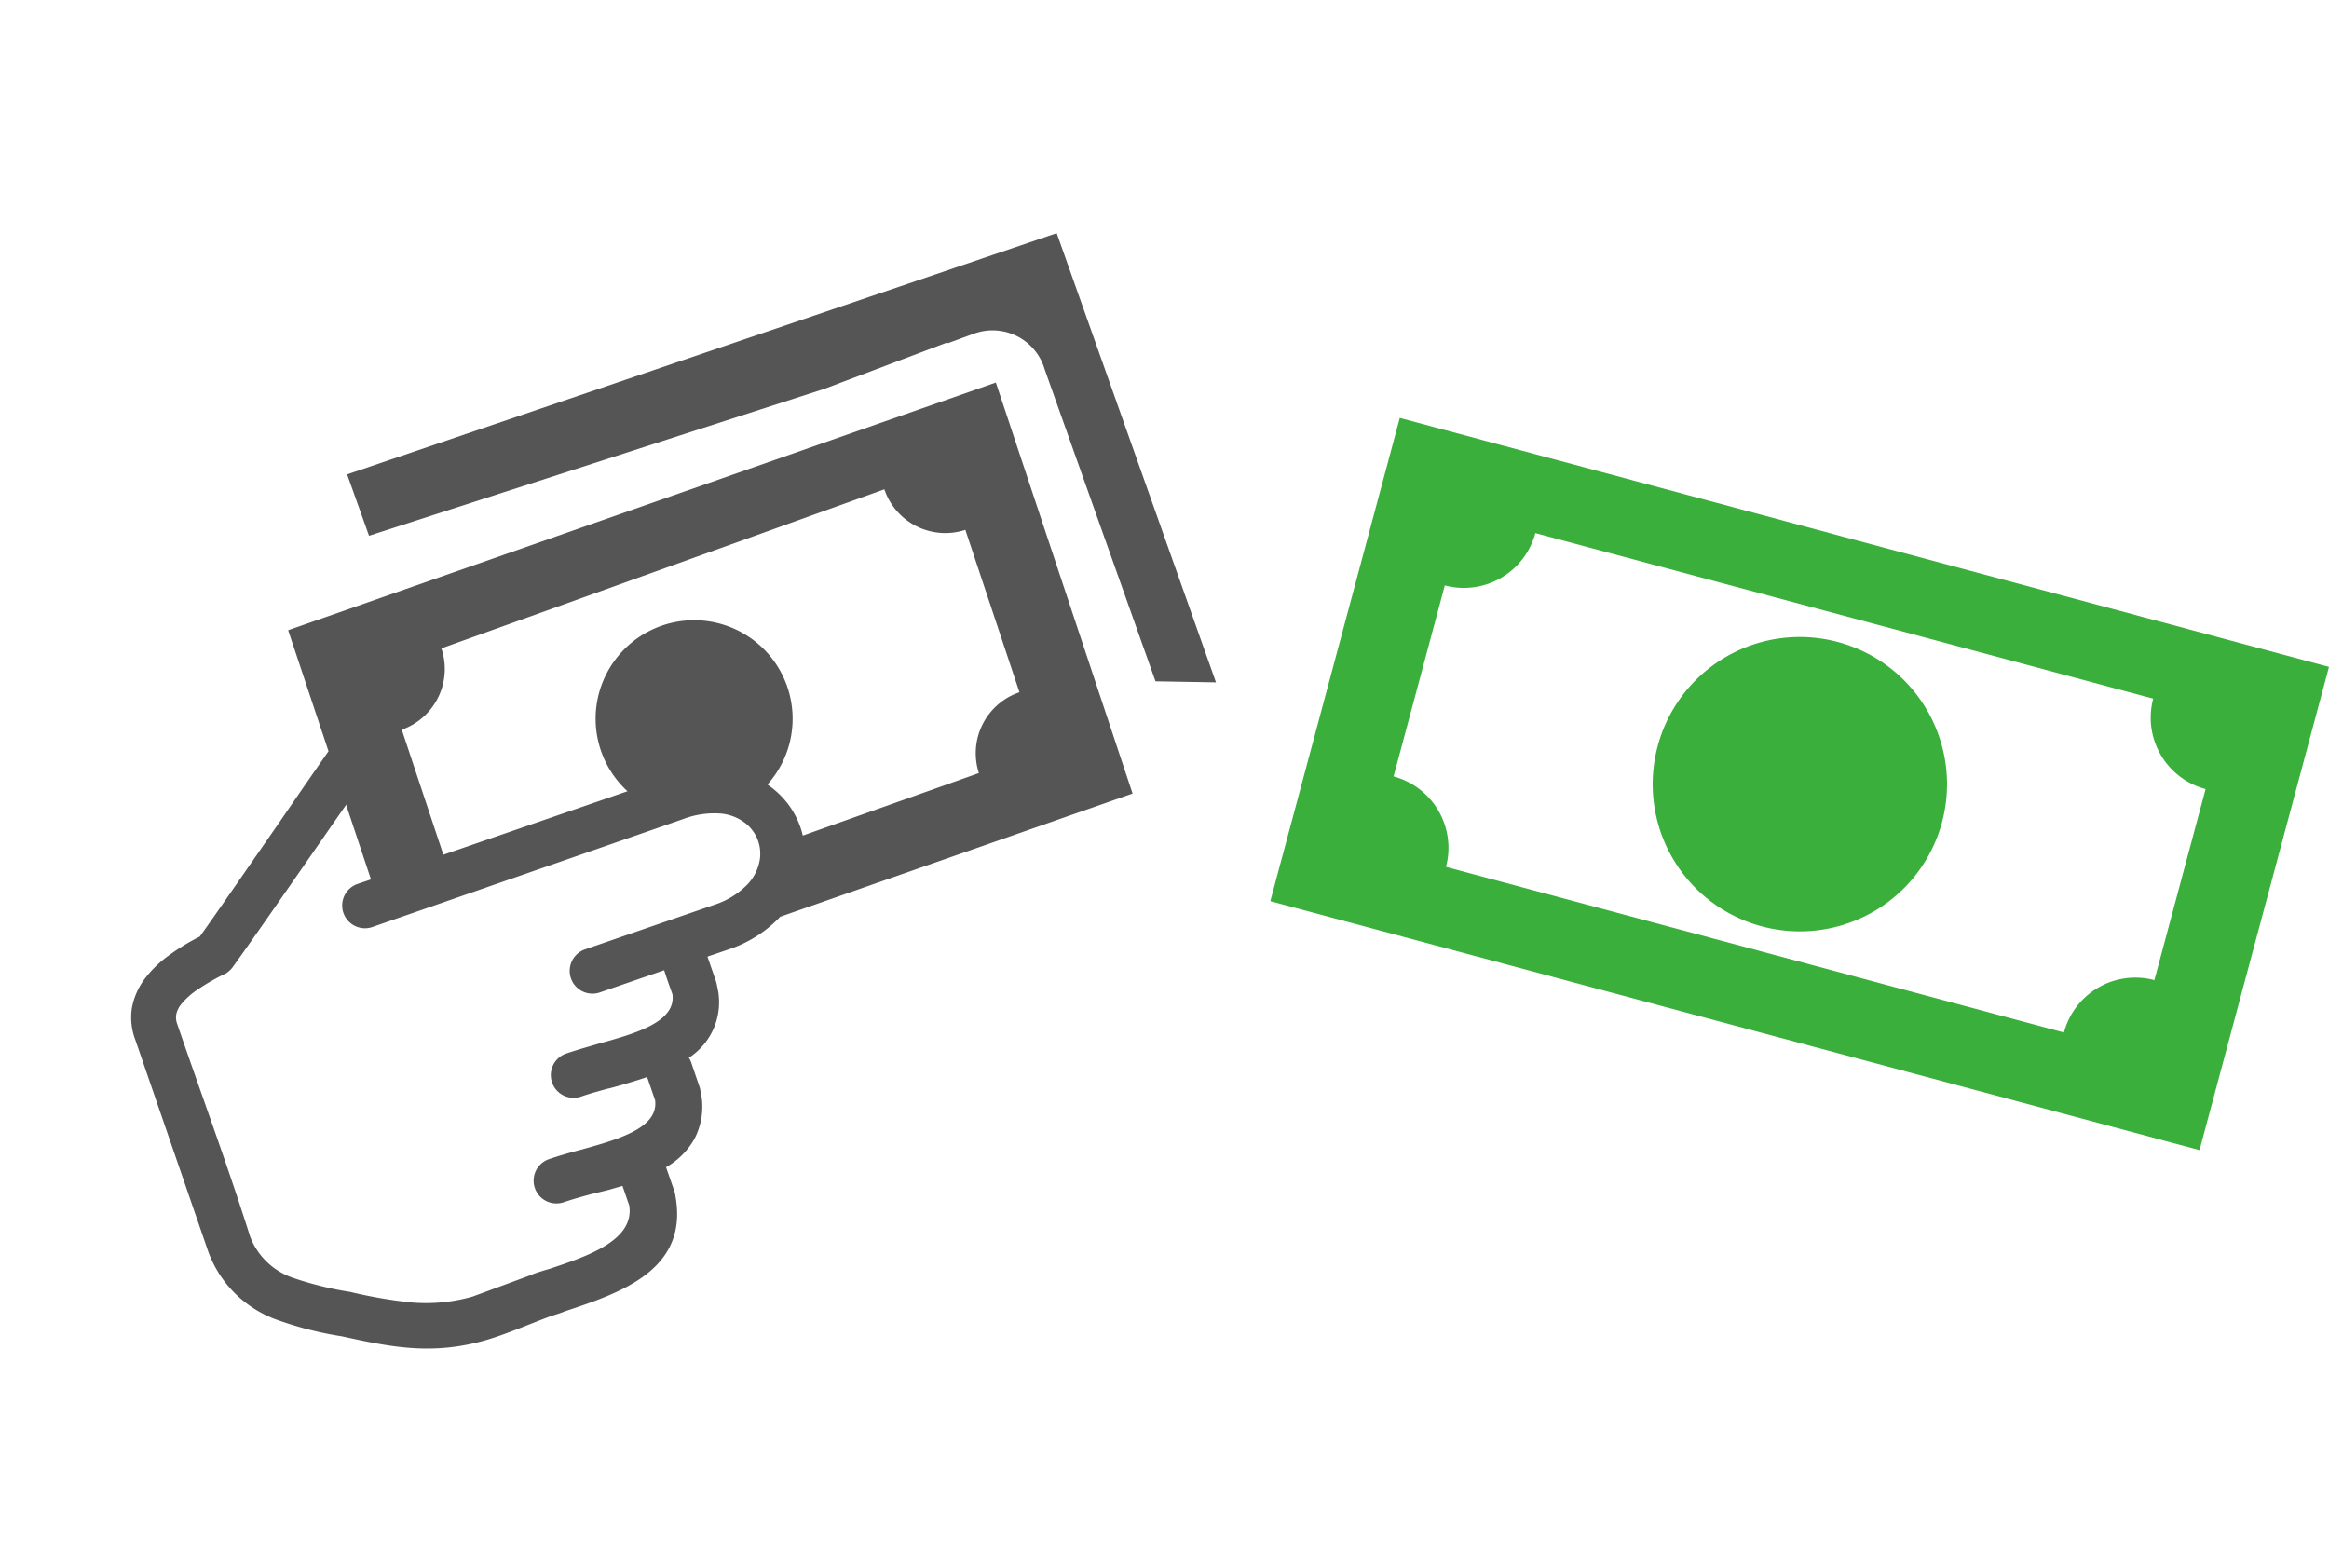
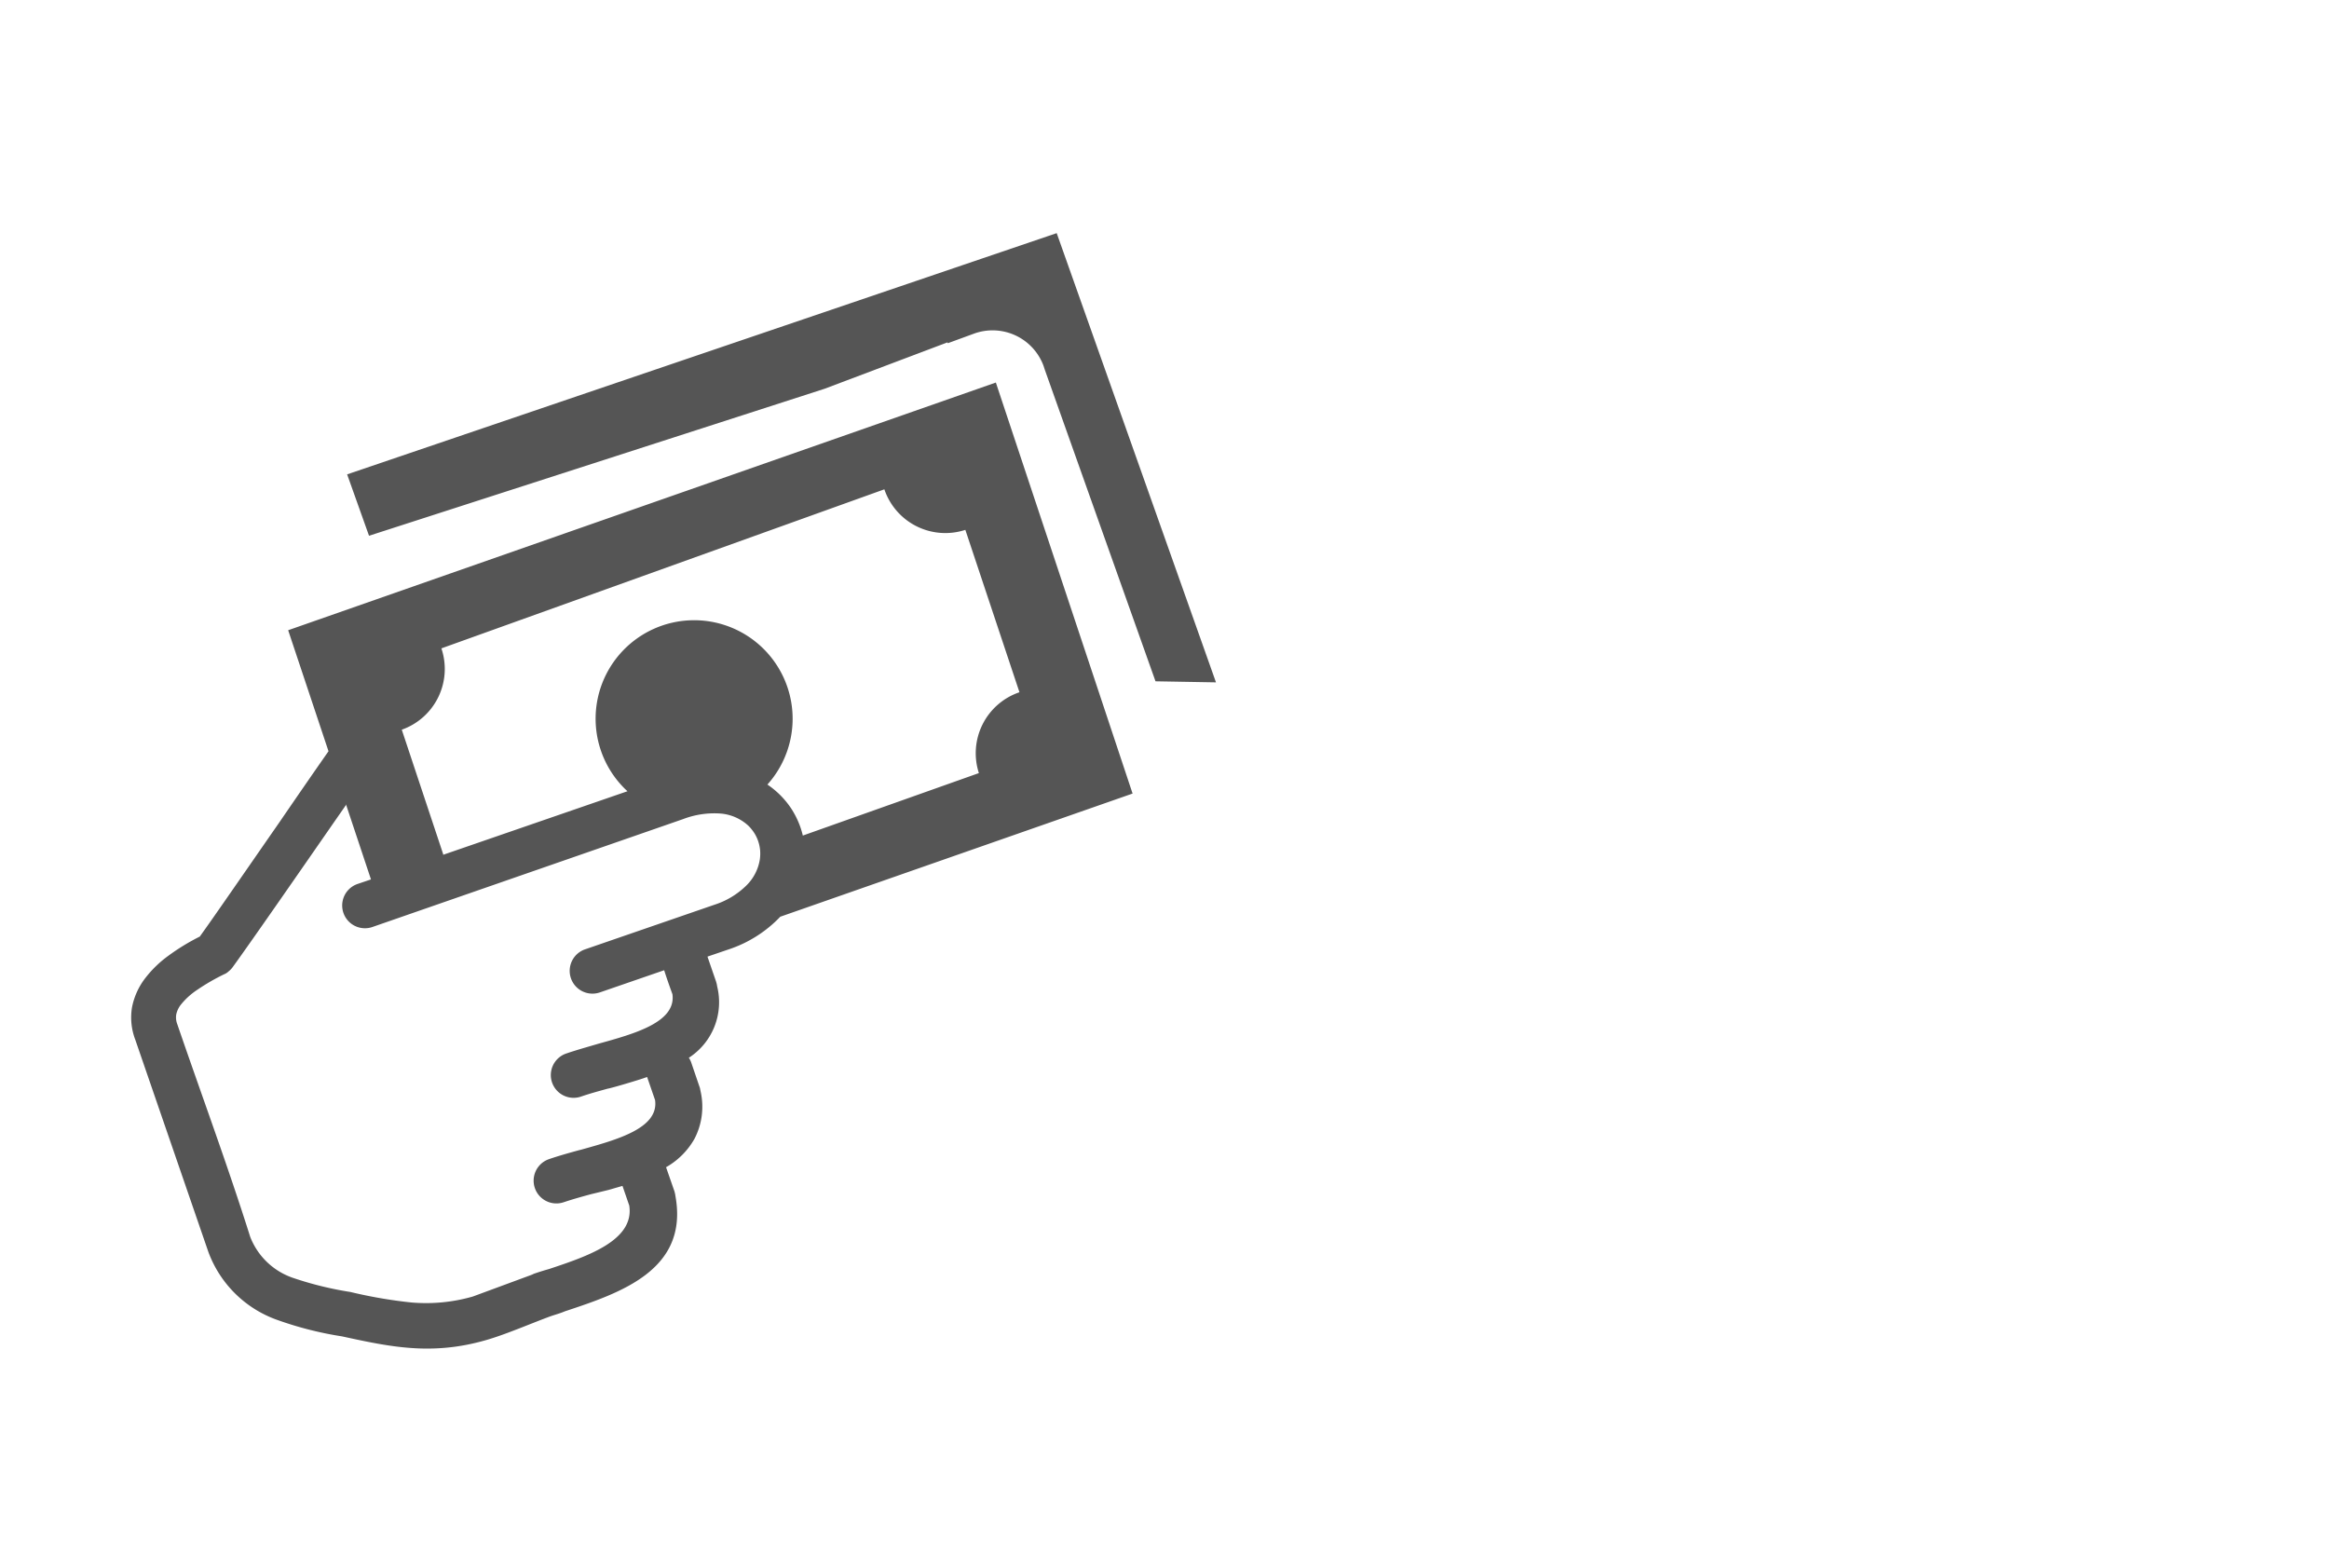
<svg xmlns="http://www.w3.org/2000/svg" width="120.018" height="80.795" viewBox="0 0 120.018 80.795">
  <g id="Group_8631" data-name="Group 8631" transform="translate(-1410 -1189.459)">
    <path id="payment-icon" d="M0,27.189,27.427,0,44.944,17.214,42.119,18.53,29.954,6.591l-.144-.149a2.8,2.8,0,0,0-3.954.088l-.99,1.028-.033-.033-4.645,4.921L2.4,29.539ZM7.415,42.495l-.166,1.062c-.437,2.831-1.145,7.432-1.432,9.057a1.206,1.206,0,0,1-.094.282.713.713,0,0,1-.144.232,10.882,10.882,0,0,0-.89,1.322,3.677,3.677,0,0,0-.42,1.045,1.233,1.233,0,0,0,0,.553.957.957,0,0,0,.265.437c2.7,2.709,5.563,5.447,8.184,8.211a3.616,3.616,0,0,0,2.953.929,17.554,17.554,0,0,0,2.931-.636,24.216,24.216,0,0,0,3.063-.89,8.764,8.764,0,0,0,2.709-1.659l2.256-2.356a.758.758,0,0,1,.105-.122h0c.066-.066.26-.26.553-.52h0c1.493-1.46,3.318-3.257,2.284-4.75l-.758-.758-.553.5-.724.6c-.387.337-.746.658-1.073.979a1.173,1.173,0,1,1-1.659-1.659c.348-.348.769-.724,1.205-1.106l.055-.044c1.465-1.3,3.141-2.765,2.322-3.981l-.89-.89c-.21.216-.431.42-.652.625s-.553.509-.84.752l-.072.055c-.376.332-.73.641-1.056.968a1.173,1.173,0,1,1-1.659-1.659c.337-.337.752-.708,1.189-1.106l.066-.061c1.465-1.294,3.141-2.765,2.328-3.981-.31-.3-.625-.608-.923-.923L23.4,45.481a1.173,1.173,0,0,1-1.659-1.659l4.977-4.977a4.153,4.153,0,0,0,1.045-1.593,2.411,2.411,0,0,0,.044-1.548,2.1,2.1,0,0,0-.2-.437,2.04,2.04,0,0,0-.288-.365,1.924,1.924,0,0,0-.37-.293,2.212,2.212,0,0,0-.431-.2,2.4,2.4,0,0,0-1.543.055,4.5,4.5,0,0,0-1.626,1.106L11.385,47.587a1.173,1.173,0,1,1-1.659-1.659l.52-.514L7.393,42.5Zm5.613.155,7.111-7.111-.133-.039a5.076,5.076,0,1,1,6.464-3.428,4.572,4.572,0,0,1,.78.182h0a4.424,4.424,0,0,1,.912.42,4.48,4.48,0,0,1,.8.63h0a4.259,4.259,0,0,1,.3.332l6.746-6.868a3.318,3.318,0,0,1,.055-4.661l-6.171-6.3a3.318,3.318,0,0,1-4.667-.05h0L8.294,33.122a3.318,3.318,0,0,1,0,4.661l4.761,4.866Zm17.02-4.744h0a6.47,6.47,0,0,1-1.659,2.682l-.813.807.962.962.088.1.077.105a3.406,3.406,0,0,1,.288,3.948h.028a1.609,1.609,0,0,1,.182.144l.94.946a.514.514,0,0,1,.088.1l.072.094a3.583,3.583,0,0,1,.785,2.339,3.871,3.871,0,0,1-.675,1.952l.934.929.088.105.066.094c2.289,3.13-.376,5.734-2.527,7.835-.144.171-.382.382-.553.553-.752.785-1.659,1.847-2.433,2.544-2.168,1.963-4.3,2.488-6.774,3.091a18.064,18.064,0,0,1-3.384.7,5.867,5.867,0,0,1-4.711-1.6L2.947,58.16a3.207,3.207,0,0,1-.879-1.41,3.589,3.589,0,0,1-.044-1.7h0a5.756,5.756,0,0,1,.553-1.515,11.015,11.015,0,0,1,1.028-1.609c.21-1.2.669-4.258,1.106-7.067.249-1.687.492-3.274.675-4.424l-4.6-4.695L27.98,8.294h0L43.59,24.247,30.048,37.905Z" transform="matrix(0.899, 0.438, -0.438, 0.899, 1439.797, 1189.459)" fill="#555" fill-rule="evenodd" />
    <g id="hand-money-income-note-icon" transform="translate(1475.462 1210.994)">
-       <path id="Path_26029" data-name="Path 26029" d="M26.095,0,73.979,12.828l-6.672,24.9L19.423,24.9,26.095,0ZM48.672,11.547a7.584,7.584,0,1,1-9.287,5.364,7.578,7.578,0,0,1,9.287-5.364ZM33.082,5.934,64.92,14.464a3.806,3.806,0,0,0,2.7,4.66L64.98,28.968a3.806,3.806,0,0,0-4.66,2.7L28.475,23.134a3.809,3.809,0,0,0-2.7-4.66L28.415,8.63a3.816,3.816,0,0,0,4.667-2.7Z" transform="translate(-19.423)" fill="#3aaf3c" fill-rule="evenodd" />
-     </g>
+       </g>
  </g>
</svg>